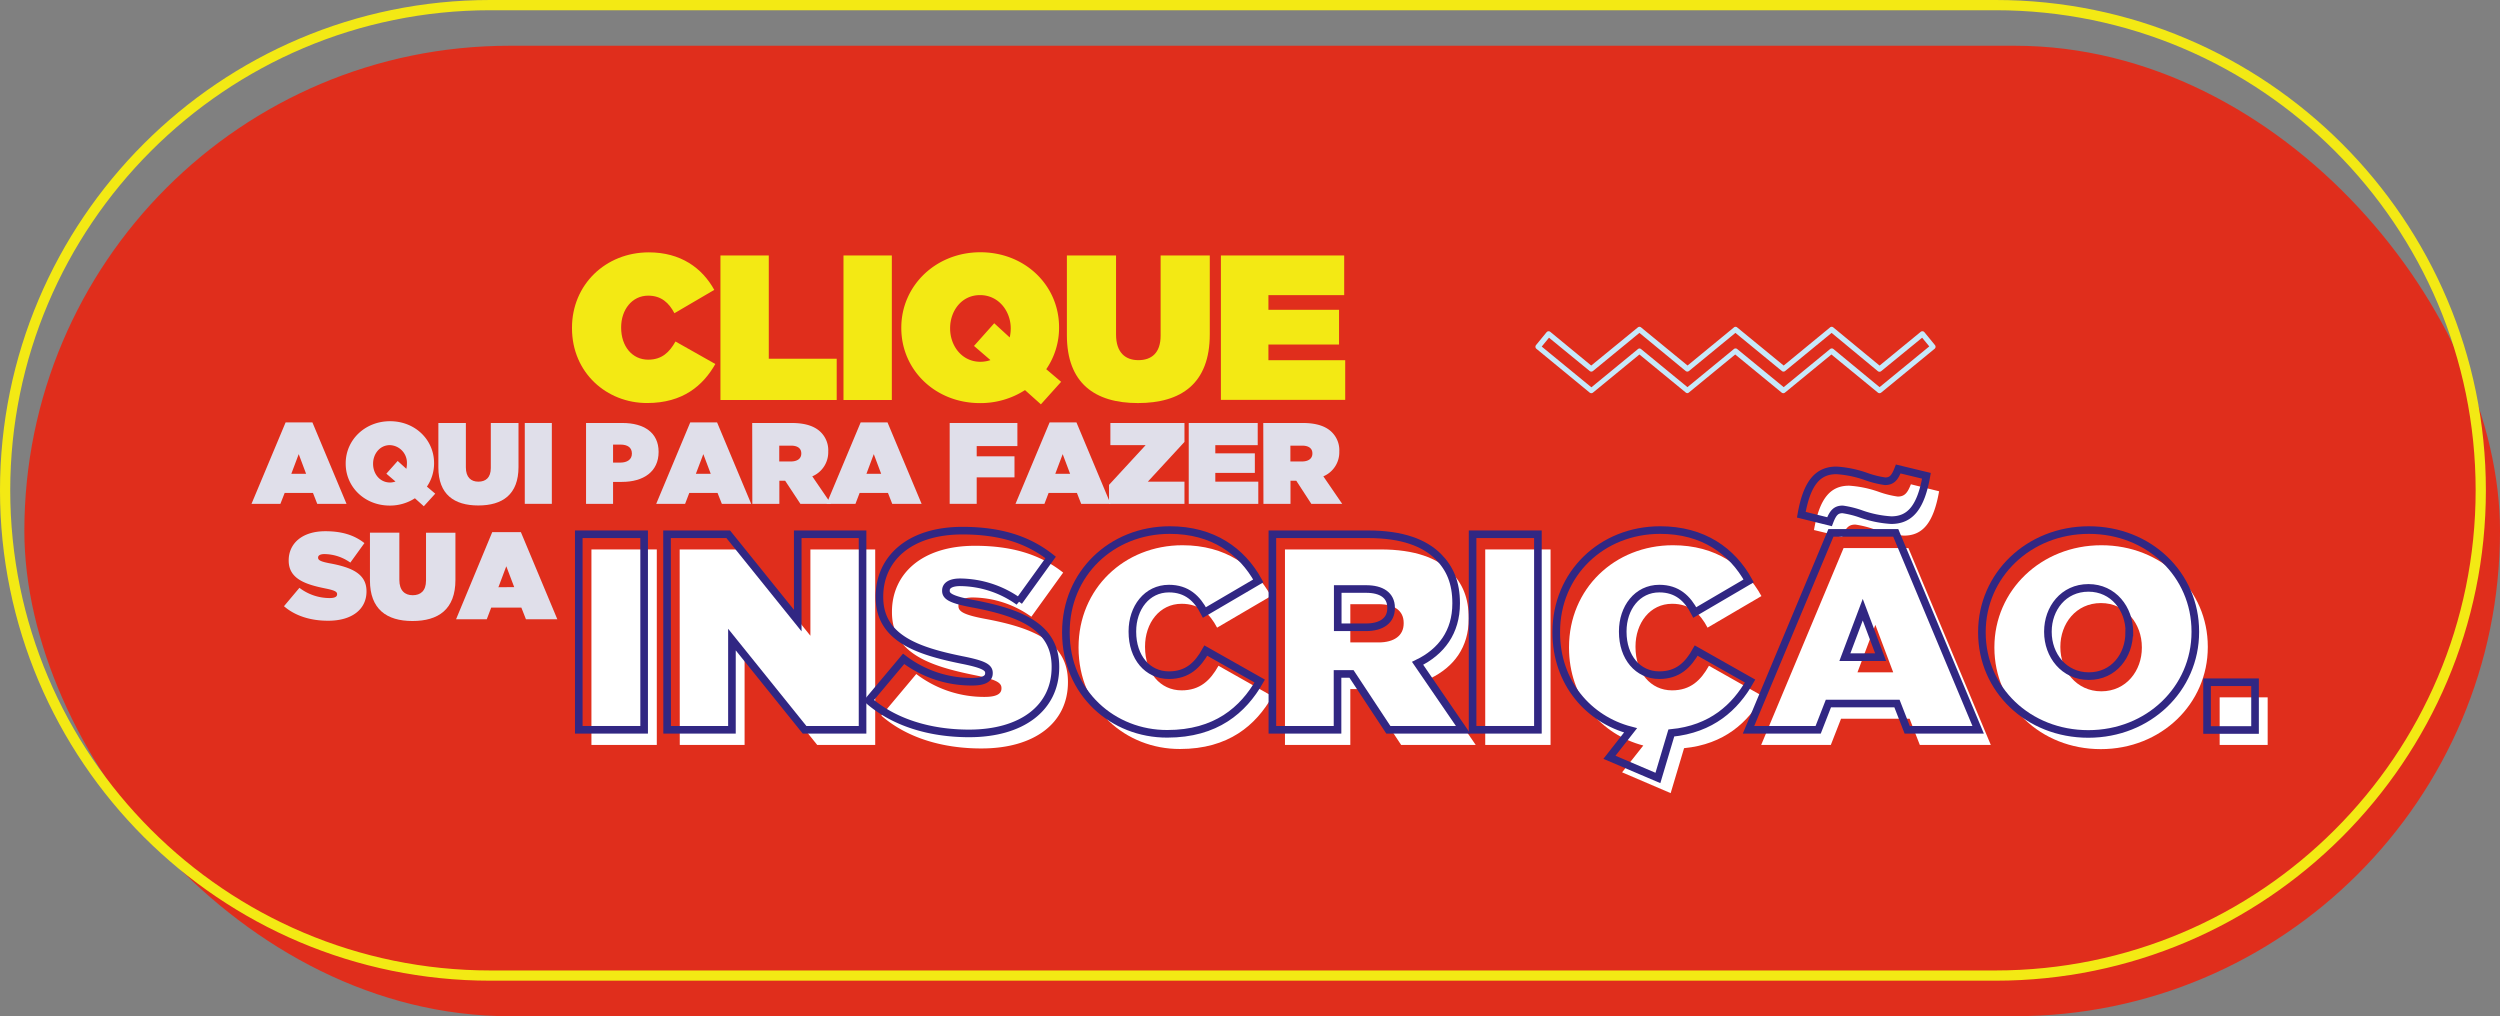
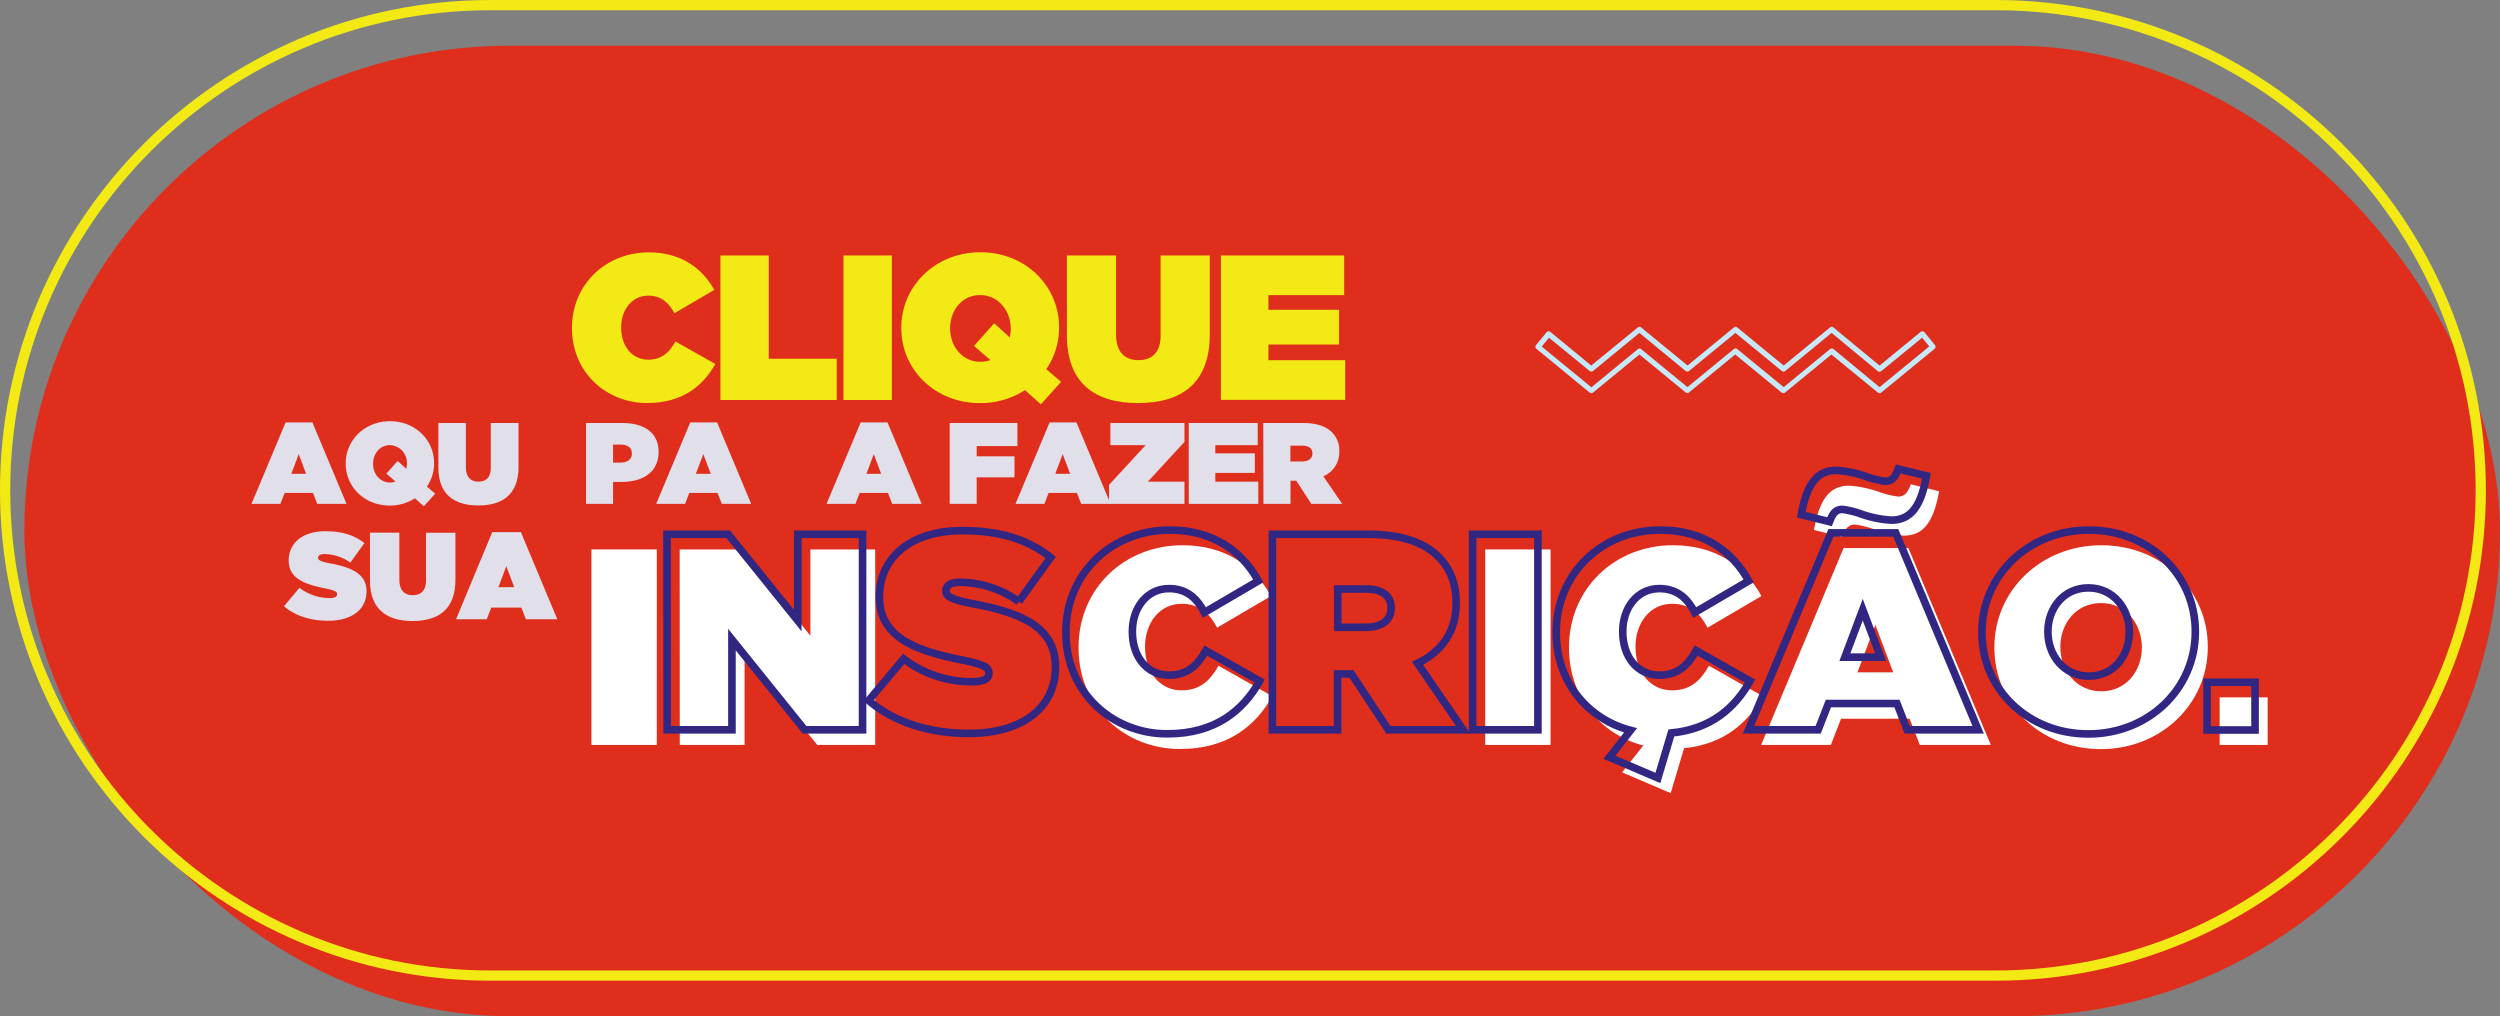
<svg xmlns="http://www.w3.org/2000/svg" viewBox="0 0 732.88 297.9">
  <rect x="0" y="0" width="732.88" height="297.9" fill="#808080" stroke="none" />
  <defs>
    <style>.cls-1{fill:#e02e1c;}.cls-2{fill:#f3e914;}.cls-3{fill:#c6e9fa;}.cls-4{fill:#e0dfea;}.cls-5{fill:#fff;}.cls-6{fill:none;stroke:#312783;stroke-width:2.23px;}</style>
  </defs>
  <g id="Camada_2" data-name="Camada 2">
    <g id="Camada_1-2" data-name="Camada 1">
      <rect class="cls-1" x="7.14" y="13.41" width="725.74" height="284.49" rx="142.24" />
      <path class="cls-2" d="M585,287.49H143.74C64.48,287.49,0,223,0,143.74S64.48,0,143.74,0H585c79.26,0,143.74,64.48,143.74,143.74S664.26,287.49,585,287.49ZM143.74,3C66.14,3,3,66.14,3,143.74S66.14,284.49,143.74,284.49H585c77.61,0,140.74-63.14,140.74-140.75S662.61,3,585,3Z" />
      <path class="cls-3" d="M494.68,115.25a.83.83,0,0,1-.49-.17L480.6,103.92,467,115.08a.77.77,0,0,1-1,0L450.4,102.25a.78.78,0,0,1-.11-1.09l3.1-3.78a.8.8,0,0,1,.52-.27.75.75,0,0,1,.56.17l12,9.88L480.11,96a.74.74,0,0,1,1,0l13.6,11.15L508.28,96a.74.74,0,0,1,1,0l13.61,11.16L536.46,96a.74.74,0,0,1,1,0L551,107.17l12.06-9.89a.76.76,0,0,1,.56-.17.8.8,0,0,1,.52.27l3.1,3.79a.77.77,0,0,1-.11,1.08l-15.64,12.83a.78.78,0,0,1-1,0l-13.61-11.16-13.6,11.16a.77.77,0,0,1-1,0l-13.6-11.16-13.6,11.16A.81.81,0,0,1,494.68,115.25ZM480.6,102.16a.78.78,0,0,1,.48.17l13.6,11.16,13.6-11.16a.77.77,0,0,1,1,0l13.61,11.16,13.6-11.16a.77.77,0,0,1,1,0L551,113.49l14.57-11.94L563.48,99l-12,9.8a.78.78,0,0,1-1,0L536.94,97.59l-13.6,11.16a.77.77,0,0,1-1,0l-13.6-11.16-13.6,11.16a.78.78,0,0,1-1,0L480.6,97.59,467,108.75a.77.77,0,0,1-1,0L454.09,99l-2.13,2.6,14.56,11.94,13.59-11.16A.81.81,0,0,1,480.6,102.16Z" />
      <path class="cls-4" d="M83.73,123.82h7.85l10,23.88H93l-1.25-3.19h-8.3L82.2,147.7H73.73Zm6,15.07-2.16-5.76-2.17,5.76Z" />
      <path class="cls-4" d="M124.24,148.41l-2.61-2.34a13.46,13.46,0,0,1-7.38,2.14c-7.32,0-12.91-5.42-12.91-12.3v-.07c0-6.88,5.66-12.36,13-12.36s12.91,5.42,12.91,12.29v.07a12,12,0,0,1-2.1,6.81l2.44,2.07Zm-8.3-7.25-2.68-2.3,3.32-3.73,2.54,2.3a6.88,6.88,0,0,0,.17-1.42v-.07a5.19,5.19,0,0,0-5-5.45c-3,0-4.92,2.64-4.92,5.42V136c0,2.81,1.9,5.45,5,5.45A5.11,5.11,0,0,0,115.94,141.16Z" />
      <path class="cls-4" d="M128.51,137.06V124h8.06v13c0,2.95,1.52,4.2,3.66,4.2s3.65-1.15,3.65-4V124H152v12.9c0,8.1-4.71,11.28-11.79,11.28S128.51,144.92,128.51,137.06Z" />
-       <path class="cls-4" d="M153.84,124h7.93V147.7h-7.93Z" />
      <path class="cls-4" d="M171.8,124h10.67c6.3,0,10.6,2.81,10.6,8.43v.07c0,5.72-4.37,8.77-10.77,8.77h-2.58v6.44H171.8Zm10.06,11.61c2,0,3.38-.91,3.38-2.6v-.07c0-1.73-1.25-2.61-3.35-2.61h-2.17v5.28Z" />
      <path class="cls-4" d="M202.35,123.82h7.86l10,23.88h-8.6l-1.26-3.19h-8.29l-1.22,3.19h-8.47Zm6,15.07-2.17-5.76L204,138.89Z" />
-       <path class="cls-4" d="M220.51,124h11.58c4.2,0,6.88,1.05,8.54,2.71a7.45,7.45,0,0,1,2.17,5.62v.07a7.66,7.66,0,0,1-4.68,7.24l5.52,8.07h-9l-4.47-6.78h-1.7v6.78h-7.92Zm11.34,11.28c1.9,0,3.05-.85,3.05-2.31v-.07c0-1.52-1.18-2.26-3-2.26h-3.46v4.64Z" />
      <path class="cls-4" d="M252.31,123.82h7.86l10,23.88h-8.61l-1.25-3.19H252l-1.22,3.19h-8.47Zm6,15.07-2.16-5.76L254,138.89Z" />
      <path class="cls-4" d="M278.4,124h19.85v6.77H286.32v3H297.4v6.17H286.32v7.76H278.4Z" />
      <path class="cls-4" d="M307.7,123.82h7.86l10,23.88h-8.61l-1.25-3.19h-8.3l-1.22,3.19H297.7Zm6,15.07-2.17-5.76-2.17,5.76Z" />
      <path class="cls-4" d="M325.11,142.14l10.74-11.65H325.51V124h21.72v5.55l-10.74,11.65h10.74v6.51H325.11Z" />
      <path class="cls-4" d="M348.48,124H368.7v6.5H356.27v2.4h11.59v5.73H356.27v2.57h12.6v6.51H348.48Z" />
      <path class="cls-4" d="M370.33,124h11.58c4.2,0,6.88,1.05,8.54,2.71a7.45,7.45,0,0,1,2.17,5.62v.07a7.66,7.66,0,0,1-4.68,7.24l5.53,8.07h-9.05L380,140.92h-1.69v6.78h-7.93Zm11.35,11.28c1.89,0,3.05-.85,3.05-2.31v-.07c0-1.52-1.19-2.26-3-2.26h-3.45v4.64Z" />
      <path class="cls-2" d="M167.68,96.2v-.12c0-12.65,9.87-22.1,22.52-22.1,9.32,0,15.62,4.54,19.19,11l-11.68,6.84c-1.58-3-3.82-5.15-7.69-5.15-4.78,0-7.93,4.18-7.93,9.27v.12c0,5.5,3.27,9.38,7.93,9.38,4,0,6.24-2.18,8-5.33l11.68,6.6c-3.57,6.3-9.5,11.44-20,11.44C177.91,118.17,167.68,109.33,167.68,96.2Z" />
      <path class="cls-2" d="M211.2,74.89h14.17v30.27h19.91v12.1H211.2Z" />
      <path class="cls-2" d="M247.27,74.89h14.17v42.37H247.27Z" />
      <path class="cls-2" d="M305.14,118.53l-4.66-4.17a24.11,24.11,0,0,1-13.2,3.81c-13.07,0-23.06-9.68-23.06-22v-.12c0-12.29,10.11-22.1,23.18-22.1s23.07,9.69,23.07,22v.12a21.43,21.43,0,0,1-3.76,12.16l4.36,3.7Zm-14.83-13-4.78-4.12,5.93-6.65L296,98.92a12.23,12.23,0,0,0,.3-2.54v-.12c0-5-3.51-9.75-9-9.75s-8.77,4.72-8.77,9.69v.12c0,5,3.39,9.74,8.89,9.74A9.25,9.25,0,0,0,290.31,105.58Z" />
      <path class="cls-2" d="M312.76,98.26V74.89h14.41V98.07c0,5.27,2.72,7.51,6.54,7.51s6.53-2.06,6.53-7.2V74.89h14.41V98c0,14.47-8.41,20.16-21.07,20.16S312.76,112.3,312.76,98.26Z" />
      <path class="cls-2" d="M357.91,74.89h36.14V86.51H371.84v4.3h20.7V101h-20.7v4.6h22.51v11.62H357.91Z" />
      <path class="cls-4" d="M83.25,177.71l4.53-5.39a14.52,14.52,0,0,0,8.87,3c1.52,0,2.17-.4,2.17-1.09v-.07c0-.73-.79-1.12-3.51-1.67-5.68-1.15-10.68-2.78-10.68-8.14v-.08c0-4.81,3.77-8.54,10.75-8.54,4.89,0,8.51,1.16,11.45,3.48l-4.13,5.72a13.28,13.28,0,0,0-7.61-2.5c-1.26,0-1.84.43-1.84,1v.07c0,.69.69,1.12,3.37,1.63,6.48,1.19,10.82,3.08,10.82,8.18v.07c0,5.33-4.38,8.59-11.19,8.59C91.11,182,86.48,180.54,83.25,177.71Z" />
      <path class="cls-4" d="M108.45,170.15v-14h8.62V170c0,3.15,1.63,4.49,3.91,4.49s3.91-1.23,3.91-4.31V156.17h8.62V170c0,8.65-5,12.05-12.6,12.05S108.45,178.55,108.45,170.15Z" />
      <path class="cls-4" d="M144.3,156h8.4l10.68,25.53h-9.2l-1.34-3.41H144l-1.3,3.41h-9Zm6.44,16.11L148.42,166l-2.31,6.15Z" />
      <path class="cls-5" d="M173.38,161.07h19.16v57.31H173.38Z" />
      <path class="cls-5" d="M199.25,161.07h17.94l20.38,25.3v-25.3h19v57.31h-17l-21.29-26.44v26.44h-19Z" />
-       <path class="cls-5" d="M258.37,209.79l10.24-12.2a32.82,32.82,0,0,0,20.06,6.71c3.44,0,4.91-.9,4.91-2.45v-.17c0-1.64-1.8-2.54-7.94-3.77-12.86-2.62-24.16-6.3-24.16-18.42v-.16c0-10.89,8.52-19.33,24.32-19.33,11.05,0,19.24,2.62,25.87,7.86l-9.33,12.94a30,30,0,0,0-17.19-5.65c-2.87,0-4.18,1-4.18,2.38v.16c0,1.56,1.56,2.54,7.61,3.69,14.66,2.7,24.49,7,24.49,18.5V200c0,12-9.91,19.41-25.3,19.41C276.14,219.45,265.66,216.17,258.37,209.79Z" />
      <path class="cls-5" d="M316.18,189.89v-.16c0-17.12,13.34-29.89,30.46-29.89,12.61,0,21.12,6.14,25.95,14.9L356.79,184c-2.13-4.1-5.16-7-10.4-7-6.47,0-10.72,5.65-10.72,12.52v.17c0,7.45,4.42,12.69,10.72,12.69,5.41,0,8.44-2.95,10.81-7.21l15.8,8.93c-4.83,8.51-12.85,15.47-27.1,15.47C330,219.61,316.18,207.66,316.18,189.89Z" />
-       <path class="cls-5" d="M376.69,161.07h28c10.15,0,16.62,2.54,20.63,6.55,3.44,3.44,5.24,7.7,5.24,13.59v.17c0,8.35-4.34,14.16-11.3,17.52l13.35,19.48H410.75L399.94,202h-4.09v16.37H376.69Zm27.43,27.26c4.58,0,7.37-2,7.37-5.56v-.17c0-3.68-2.87-5.48-7.29-5.48h-8.35v11.21Z" />
      <path class="cls-5" d="M435.4,161.07h19.15v57.31H435.4Z" />
      <path class="cls-5" d="M475.52,226.41l6.22-7.86c-12.28-3.2-21.78-13.92-21.78-28.66v-.16c0-17.12,13.34-29.89,30.46-29.89,12.61,0,21.12,6.14,25.95,14.9L500.57,184c-2.13-4.1-5.16-7-10.4-7-6.47,0-10.72,5.65-10.72,12.52v.17c0,7.45,4.42,12.69,10.72,12.69,5.41,0,8.44-2.95,10.81-7.21l15.8,8.93c-4.34,7.69-11.3,14.08-23.09,15.23l-3.93,13.18Z" />
      <path class="cls-5" d="M540.45,160.66h19l24.16,57.72H562.8l-3-7.69H539.71l-3,7.69H516.29Zm9-5.49a28.29,28.29,0,0,0-5.57-1.39c-2,0-2.86,1.07-3.84,3.6l-8.27-2c1.63-9.34,4.83-13,10.31-13a32.19,32.19,0,0,1,8.68,1.8,27.89,27.89,0,0,0,5.57,1.39c2,0,2.87-1.06,3.85-3.6l8.27,2.05c-1.64,9.33-4.83,13-10.32,13A32.3,32.3,0,0,1,549.45,155.17ZM555,197.1l-5.24-13.92-5.24,13.92Z" />
      <path class="cls-5" d="M584.66,189.89v-.16c0-16.63,13.67-29.89,31.36-29.89s31.2,13.1,31.2,29.72v.17c0,16.62-13.68,29.88-31.36,29.88S584.66,206.51,584.66,189.89Zm43.23,0v-.16c0-6.8-4.66-12.94-12-12.94S604,182.85,604,189.56v.17c0,6.79,4.67,12.93,12,12.93S627.89,196.6,627.89,189.89Z" />
      <path class="cls-5" d="M650.7,204.43h14.07v13.95H650.7Z" />
-       <path class="cls-6" d="M169.67,156.62h19.16v57.32H169.67Z" />
      <path class="cls-6" d="M195.54,156.62h17.94l20.38,25.3v-25.3h19v57.32h-17l-21.29-26.45v26.45h-19Z" />
      <path class="cls-6" d="M254.66,205.34l10.24-12.2A32.82,32.82,0,0,0,285,199.85c3.44,0,4.91-.9,4.91-2.45v-.17c0-1.64-1.8-2.54-7.94-3.76-12.86-2.62-24.16-6.31-24.16-18.43v-.16c0-10.89,8.52-19.32,24.32-19.32,11.05,0,19.24,2.62,25.87,7.86l-9.33,12.93a30,30,0,0,0-17.19-5.65c-2.87,0-4.18,1-4.18,2.38v.16c0,1.56,1.56,2.54,7.62,3.69,14.65,2.7,24.48,7,24.48,18.5v.16c0,12-9.91,19.41-25.3,19.41C272.43,215,262,211.72,254.66,205.34Z" />
      <path class="cls-6" d="M312.47,185.44v-.16c0-17.12,13.34-29.89,30.46-29.89,12.61,0,21.12,6.14,25.95,14.9l-15.8,9.26c-2.13-4.1-5.16-7-10.4-7-6.47,0-10.72,5.65-10.72,12.52v.17c0,7.45,4.42,12.69,10.72,12.69,5.41,0,8.44-2.95,10.81-7.21l15.8,8.93c-4.83,8.51-12.85,15.47-27.1,15.47C326.31,215.16,312.47,203.21,312.47,185.44Z" />
      <path class="cls-6" d="M373,156.62h28c10.15,0,16.62,2.54,20.63,6.55,3.44,3.44,5.24,7.7,5.24,13.59v.17c0,8.35-4.34,14.16-11.3,17.52l13.35,19.49H407l-10.81-16.38h-4.09v16.38H373Zm27.43,27.27c4.58,0,7.37-2,7.37-5.57v-.17c0-3.68-2.87-5.48-7.29-5.48h-8.35v11.22Z" />
      <path class="cls-6" d="M431.69,156.62h19.15v57.32H431.69Z" />
      <path class="cls-6" d="M471.81,222,478,214.1c-12.28-3.19-21.78-13.92-21.78-28.66v-.16c0-17.12,13.34-29.89,30.46-29.89,12.61,0,21.12,6.14,25.95,14.9l-15.8,9.26c-2.13-4.1-5.16-7-10.4-7-6.47,0-10.72,5.65-10.72,12.52v.17c0,7.45,4.42,12.69,10.72,12.69,5.41,0,8.44-2.95,10.81-7.21l15.8,8.93c-4.34,7.7-11.3,14.08-23.09,15.23l-3.93,13.18Z" />
      <path class="cls-6" d="M536.74,156.21h19l24.16,57.73h-20.8l-3-7.7H536l-3,7.7H512.58Zm9-5.48a27.78,27.78,0,0,0-5.57-1.4c-2,0-2.86,1.07-3.84,3.61l-8.27-2.05c1.63-9.34,4.83-13,10.31-13a32.19,32.19,0,0,1,8.68,1.8,27.89,27.89,0,0,0,5.57,1.39c2,0,2.87-1.06,3.85-3.6l8.27,2c-1.64,9.33-4.83,13-10.32,13A32.26,32.26,0,0,1,545.74,150.73Zm5.57,41.92-5.24-13.92-5.24,13.92Z" />
      <path class="cls-6" d="M581,185.44v-.16c0-16.62,13.67-29.89,31.36-29.89s31.2,13.1,31.2,29.72v.17c0,16.62-13.68,29.88-31.36,29.88S581,202.06,581,185.44Zm43.23,0v-.16c0-6.8-4.66-12.94-12-12.94s-11.88,6.06-11.88,12.77v.17c0,6.79,4.67,12.93,12,12.93S624.18,192.16,624.18,185.44Z" />
      <path class="cls-6" d="M647,200h14.07v14H647Z" />
    </g>
  </g>
</svg>